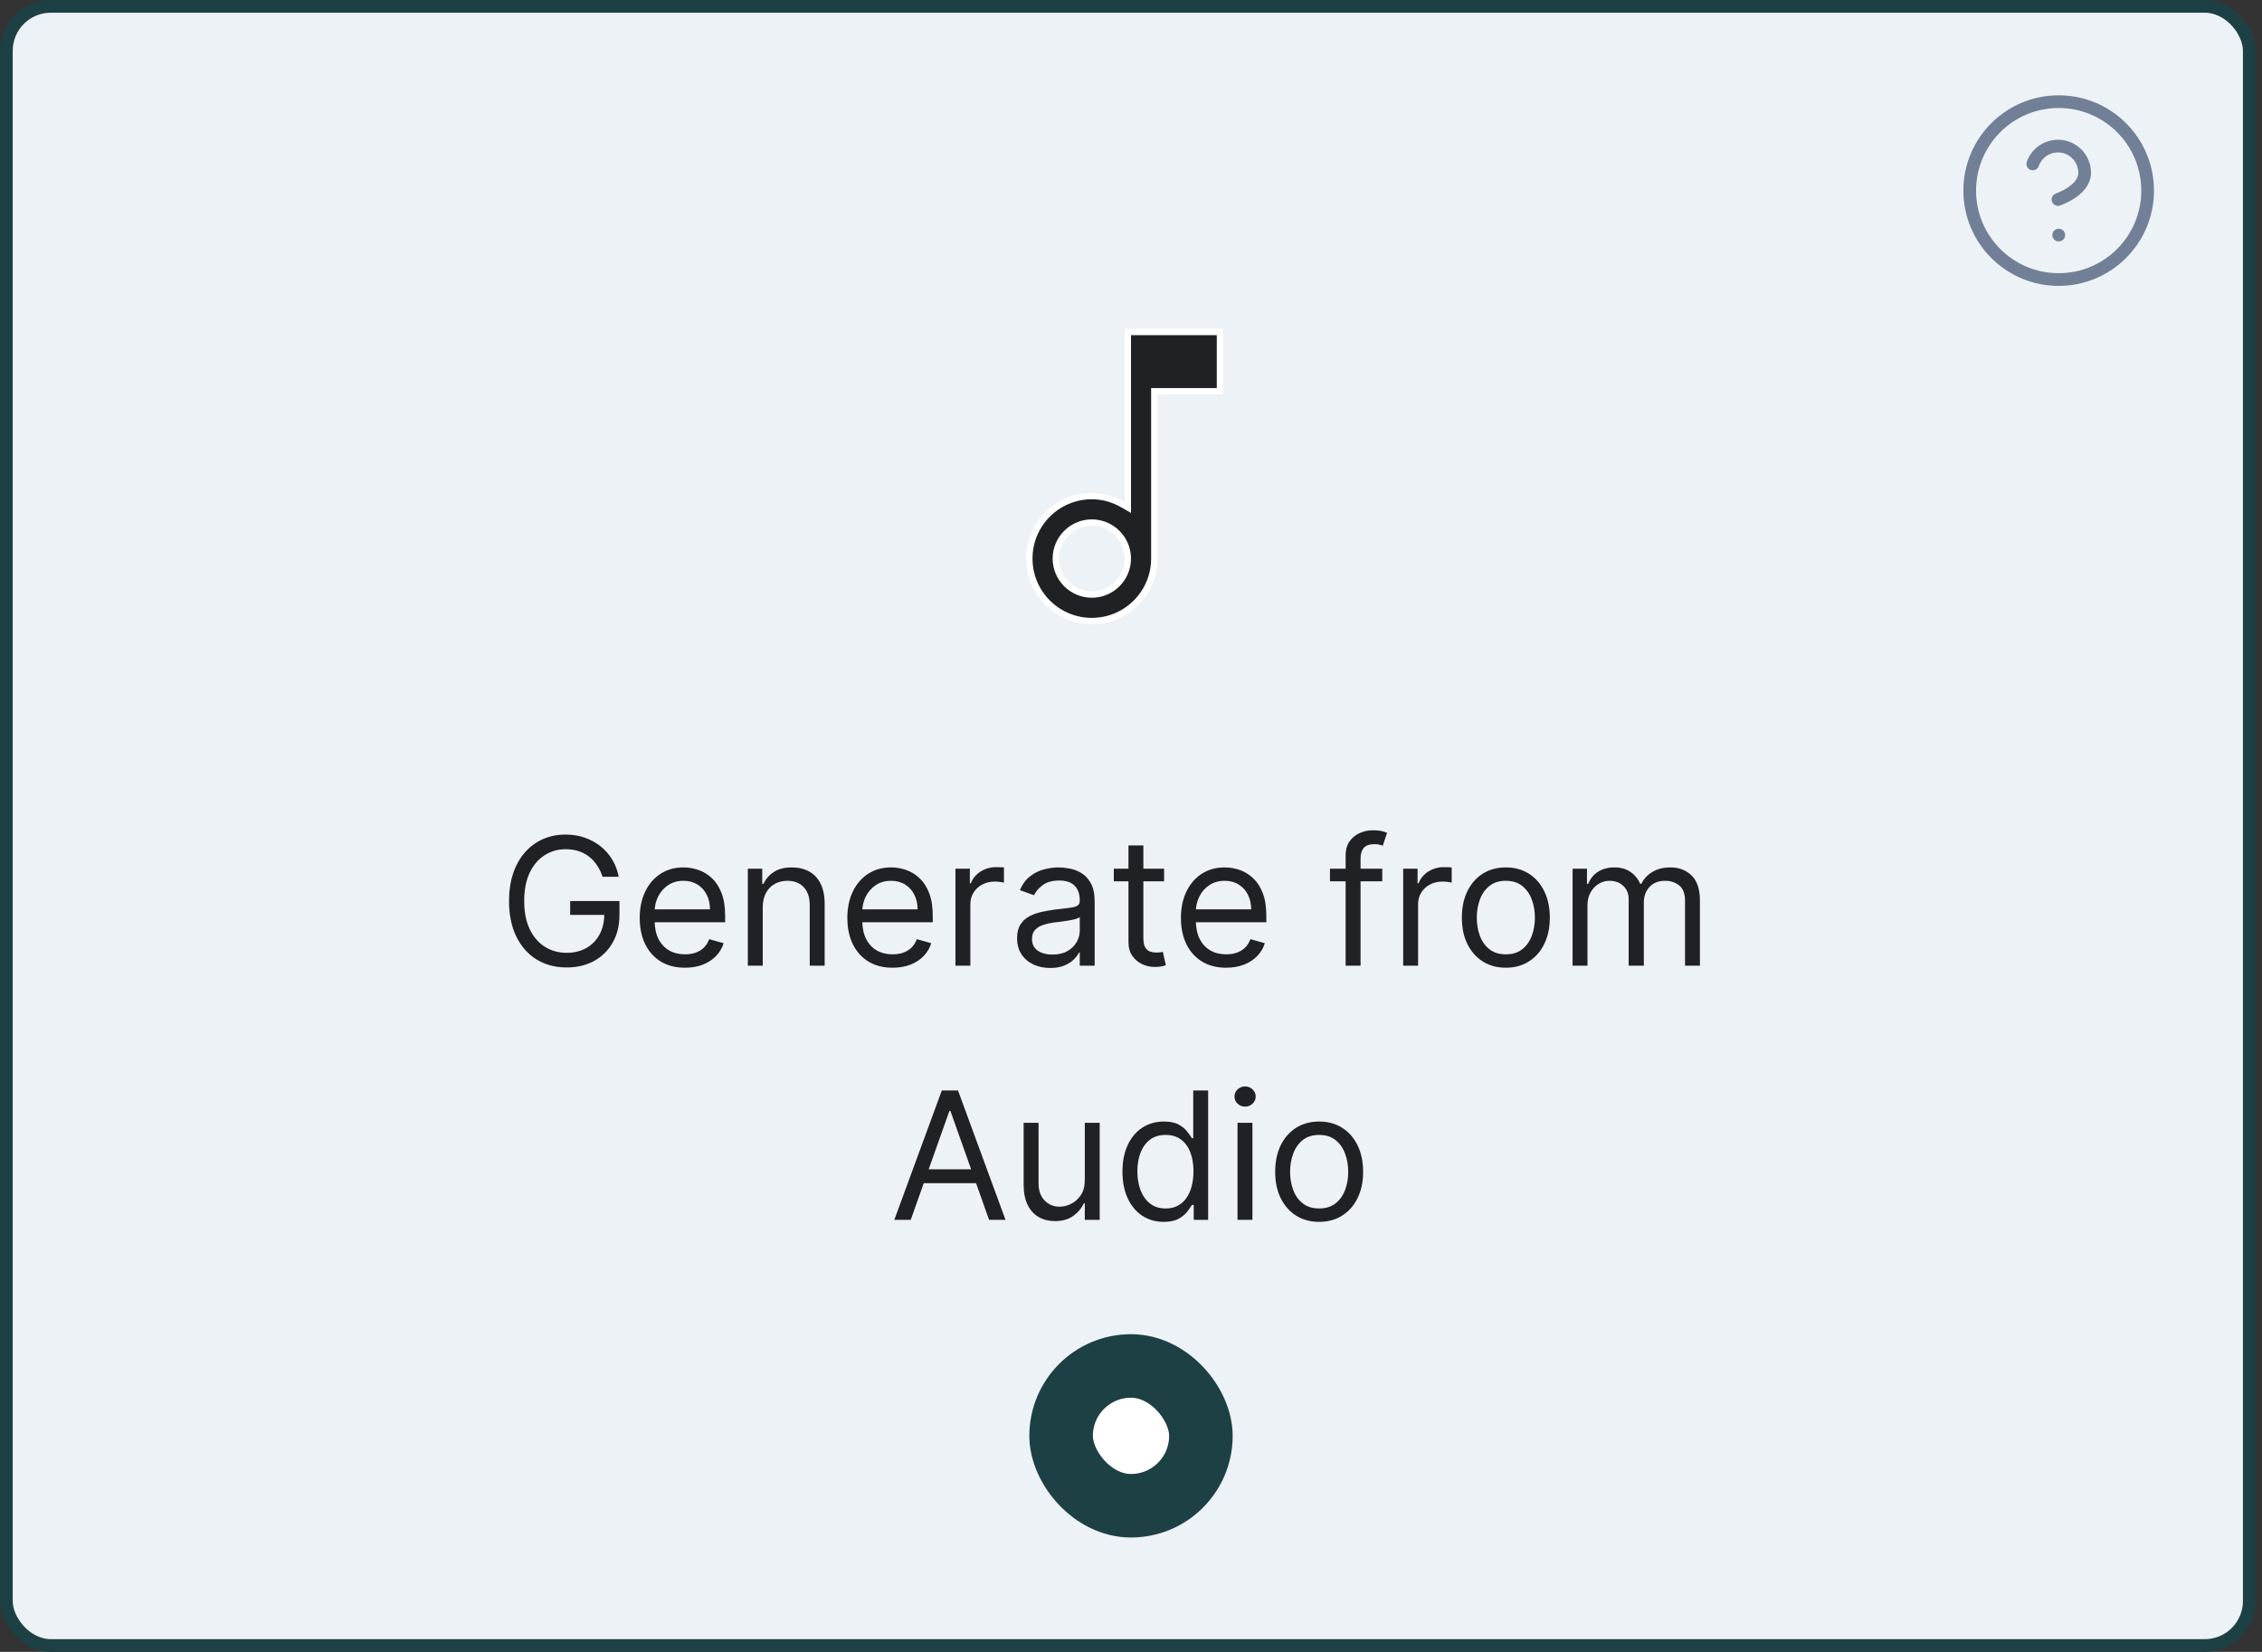
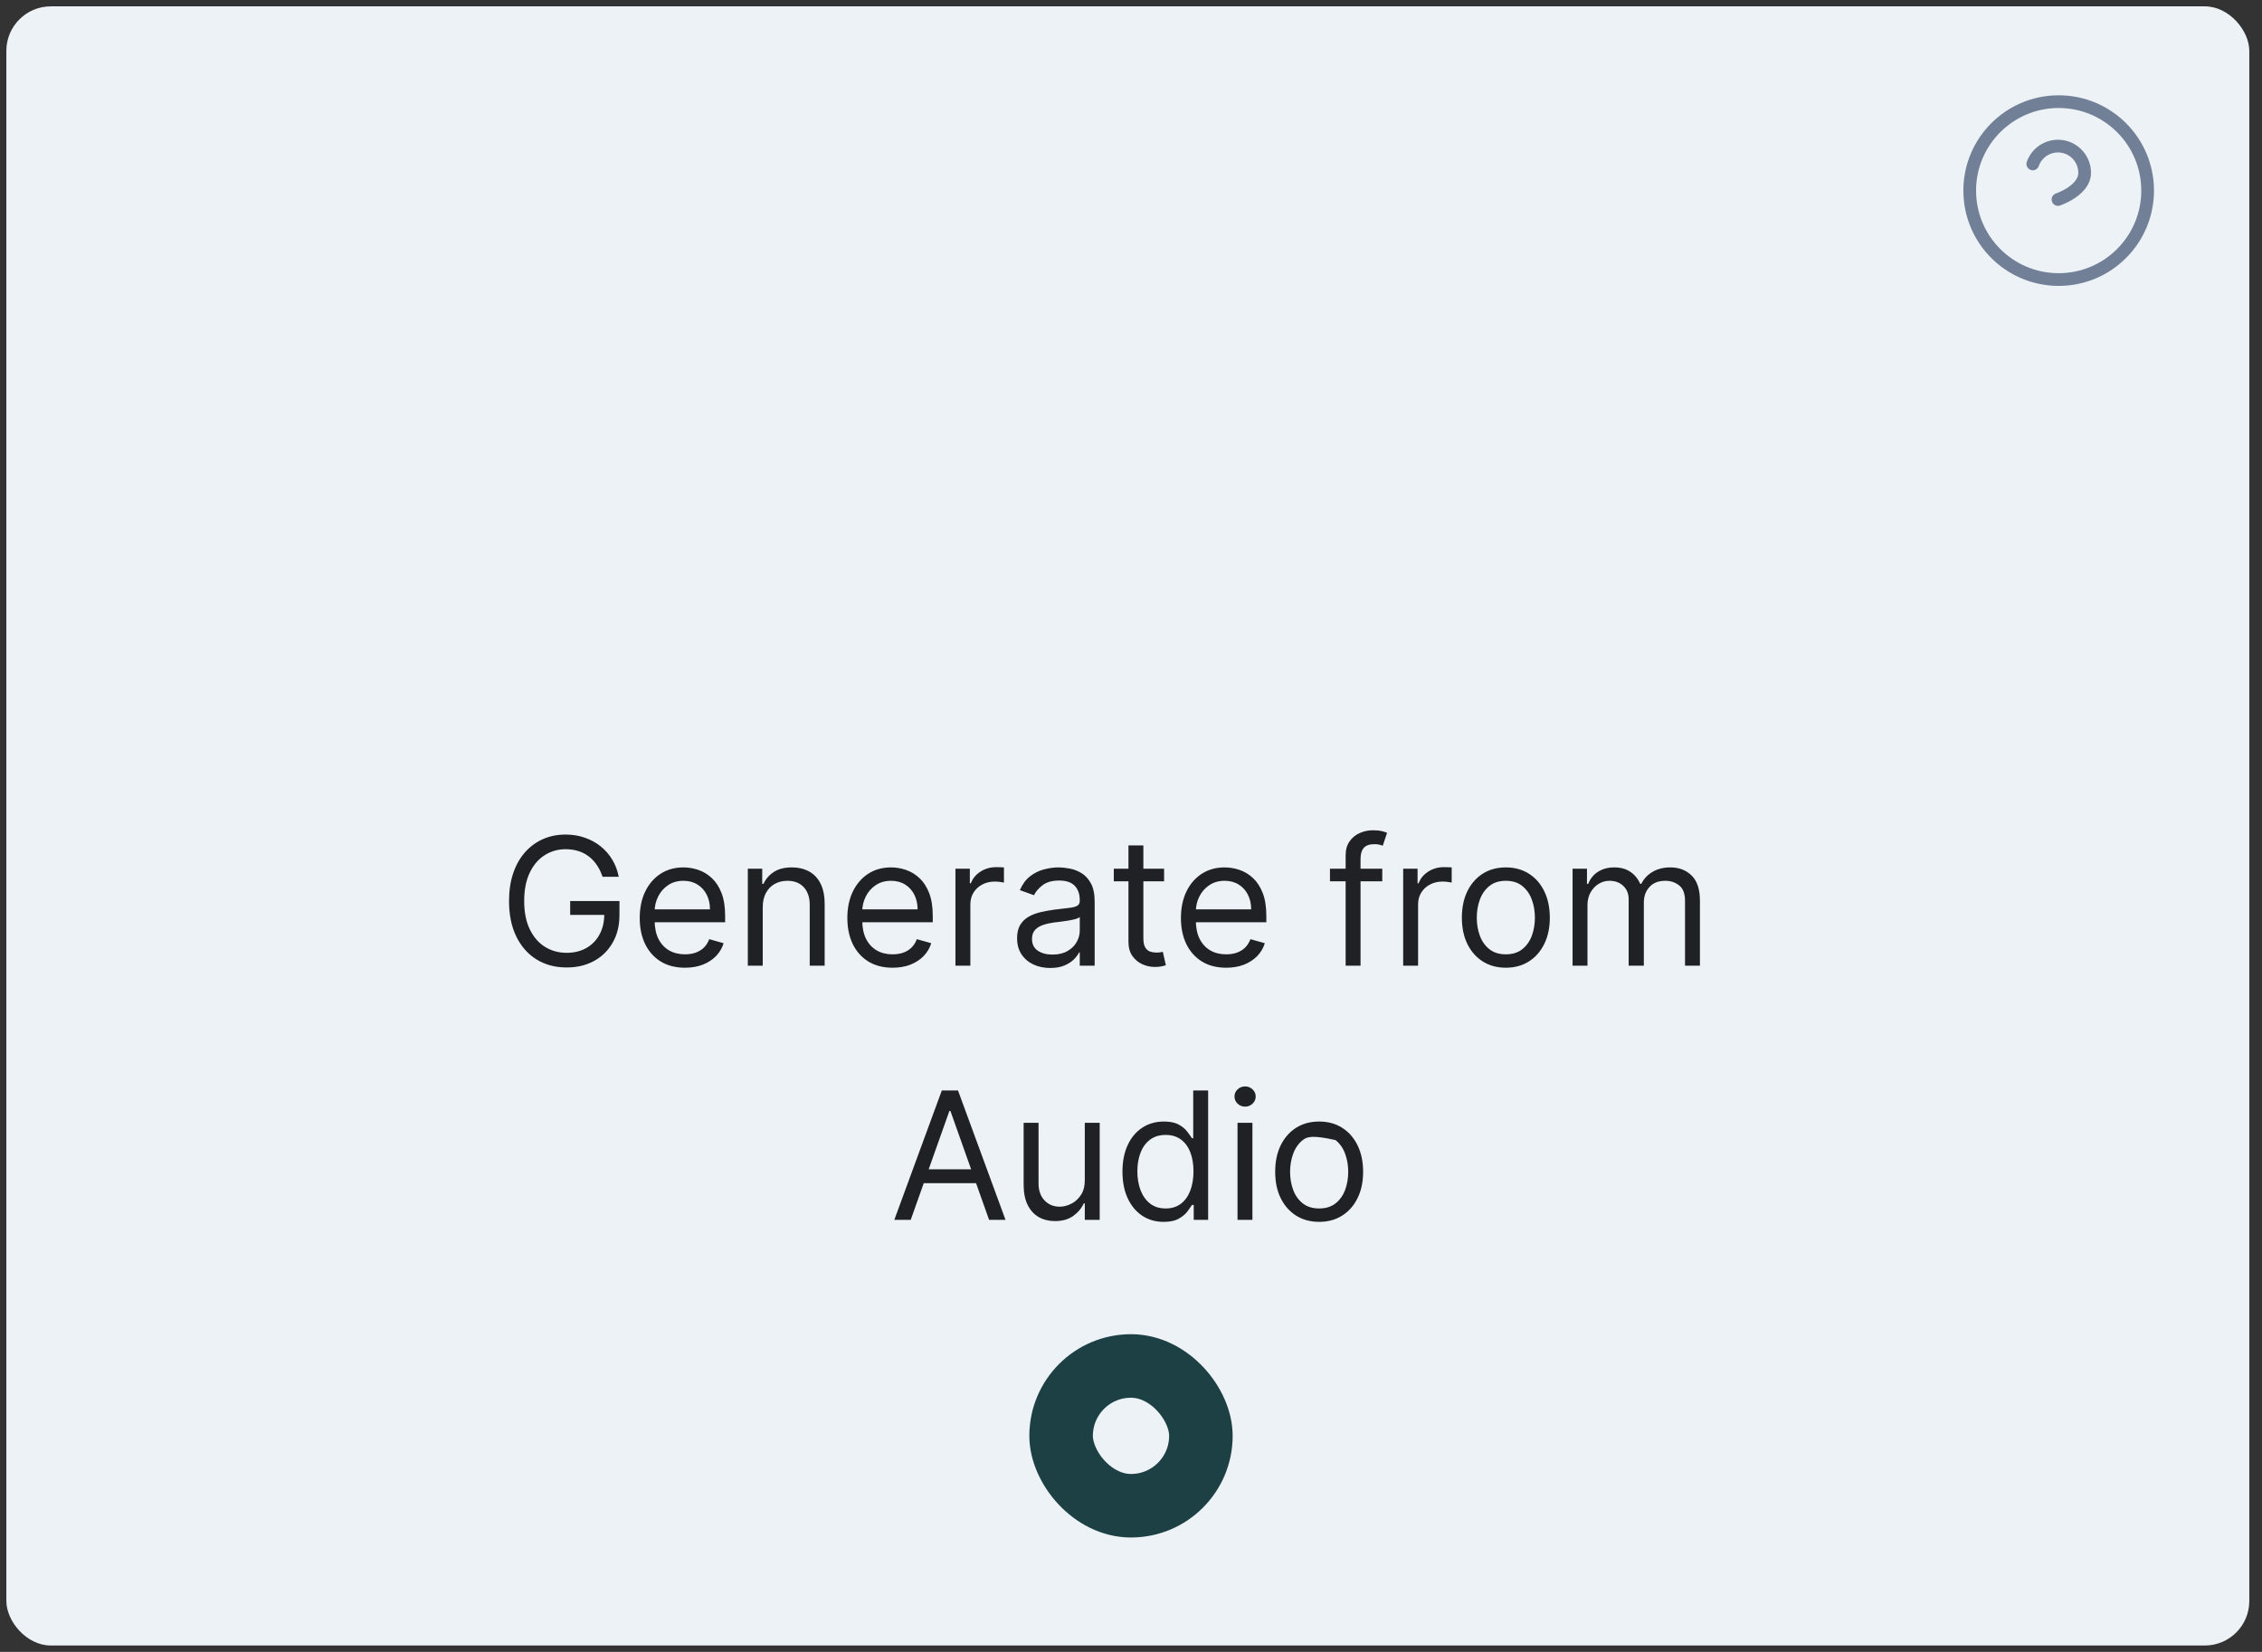
<svg xmlns="http://www.w3.org/2000/svg" width="178" height="130" viewBox="0 0 178 130" fill="none">
  <rect x="0" y="0" width="178" height="130" fill="#333333" stroke="none" />
  <rect x="0.5" y="0.5" width="176.5" height="129" rx="3.5" fill="#EDF2F7" />
-   <rect x="0.5" y="0.5" width="176.5" height="129" rx="3.5" stroke="#1D4044" />
-   <path d="M88.75 39.502V26.125H96V30.792H91.083H90.833V31.042V43.958C90.833 46.675 88.633 48.875 85.917 48.875C83.2 48.875 81 46.675 81 43.958C81 41.242 83.2 39.042 85.917 39.042C86.811 39.042 87.647 39.299 88.375 39.719L88.75 39.935V39.502ZM83.083 43.958C83.083 45.517 84.358 46.792 85.917 46.792C87.476 46.792 88.75 45.517 88.75 43.958C88.75 42.399 87.476 41.125 85.917 41.125C84.358 41.125 83.083 42.399 83.083 43.958Z" fill="#202124" stroke="white" stroke-width="0.5" />
-   <path d="M47.414 69C47.304 68.665 47.16 68.365 46.981 68.1C46.806 67.832 46.595 67.603 46.35 67.414C46.108 67.225 45.833 67.081 45.525 66.981C45.216 66.882 44.878 66.832 44.511 66.832C43.907 66.832 43.359 66.988 42.865 67.3C42.371 67.611 41.978 68.07 41.687 68.677C41.395 69.283 41.249 70.028 41.249 70.909C41.249 71.791 41.397 72.535 41.692 73.141C41.987 73.748 42.386 74.207 42.89 74.519C43.394 74.83 43.96 74.986 44.59 74.986C45.173 74.986 45.687 74.862 46.131 74.613C46.579 74.361 46.927 74.006 47.175 73.549C47.427 73.088 47.553 72.546 47.553 71.923L47.931 72.003H44.868V70.909H48.746V72.003C48.746 72.841 48.567 73.57 48.209 74.19C47.855 74.81 47.364 75.291 46.738 75.632C46.115 75.97 45.399 76.139 44.59 76.139C43.688 76.139 42.896 75.927 42.214 75.503C41.534 75.079 41.004 74.475 40.623 73.693C40.245 72.911 40.056 71.983 40.056 70.909C40.056 70.104 40.164 69.379 40.379 68.737C40.598 68.09 40.906 67.54 41.304 67.086C41.702 66.632 42.172 66.284 42.716 66.042C43.259 65.8 43.858 65.679 44.511 65.679C45.047 65.679 45.548 65.76 46.012 65.923C46.479 66.082 46.895 66.309 47.26 66.604C47.628 66.895 47.934 67.245 48.179 67.653C48.425 68.057 48.594 68.506 48.687 69H47.414ZM53.901 76.159C53.165 76.159 52.53 75.997 51.996 75.672C51.466 75.344 51.057 74.886 50.769 74.3C50.483 73.71 50.341 73.024 50.341 72.242C50.341 71.459 50.483 70.77 50.769 70.173C51.057 69.573 51.458 69.106 51.972 68.771C52.489 68.433 53.092 68.264 53.781 68.264C54.179 68.264 54.572 68.331 54.959 68.463C55.347 68.596 55.7 68.811 56.019 69.109C56.337 69.404 56.59 69.796 56.779 70.283C56.968 70.77 57.062 71.37 57.062 72.082V72.579H51.176V71.565H55.869C55.869 71.135 55.783 70.75 55.611 70.412C55.442 70.074 55.2 69.807 54.885 69.612C54.573 69.416 54.206 69.318 53.781 69.318C53.314 69.318 52.91 69.434 52.568 69.666C52.23 69.895 51.97 70.193 51.788 70.561C51.605 70.929 51.514 71.323 51.514 71.744V72.421C51.514 72.997 51.614 73.486 51.812 73.887C52.015 74.285 52.295 74.588 52.653 74.797C53.011 75.002 53.427 75.105 53.901 75.105C54.209 75.105 54.487 75.062 54.736 74.976C54.988 74.886 55.205 74.754 55.387 74.578C55.569 74.399 55.71 74.177 55.81 73.912L56.943 74.23C56.824 74.615 56.623 74.953 56.342 75.244C56.06 75.533 55.712 75.758 55.298 75.921C54.883 76.079 54.418 76.159 53.901 76.159ZM60.021 71.406V76H58.847V68.364H59.981V69.557H60.08C60.259 69.169 60.531 68.858 60.896 68.622C61.26 68.383 61.731 68.264 62.307 68.264C62.825 68.264 63.277 68.37 63.665 68.582C64.053 68.791 64.354 69.109 64.57 69.537C64.785 69.961 64.893 70.498 64.893 71.148V76H63.719V71.227C63.719 70.627 63.564 70.16 63.252 69.825C62.941 69.487 62.513 69.318 61.969 69.318C61.595 69.318 61.26 69.399 60.965 69.562C60.673 69.724 60.443 69.961 60.274 70.273C60.105 70.584 60.021 70.962 60.021 71.406ZM70.239 76.159C69.503 76.159 68.868 75.997 68.334 75.672C67.804 75.344 67.395 74.886 67.106 74.3C66.821 73.71 66.679 73.024 66.679 72.242C66.679 71.459 66.821 70.77 67.106 70.173C67.395 69.573 67.796 69.106 68.309 68.771C68.826 68.433 69.43 68.264 70.119 68.264C70.517 68.264 70.91 68.331 71.297 68.463C71.685 68.596 72.038 68.811 72.356 69.109C72.674 69.404 72.928 69.796 73.117 70.283C73.306 70.77 73.4 71.37 73.4 72.082V72.579H67.514V71.565H72.207C72.207 71.135 72.121 70.75 71.949 70.412C71.78 70.074 71.538 69.807 71.223 69.612C70.911 69.416 70.543 69.318 70.119 69.318C69.652 69.318 69.248 69.434 68.906 69.666C68.568 69.895 68.308 70.193 68.126 70.561C67.943 70.929 67.852 71.323 67.852 71.744V72.421C67.852 72.997 67.951 73.486 68.15 73.887C68.353 74.285 68.633 74.588 68.991 74.797C69.349 75.002 69.764 75.105 70.239 75.105C70.547 75.105 70.825 75.062 71.074 74.976C71.326 74.886 71.543 74.754 71.725 74.578C71.907 74.399 72.048 74.177 72.147 73.912L73.281 74.23C73.162 74.615 72.961 74.953 72.68 75.244C72.398 75.533 72.05 75.758 71.635 75.921C71.221 76.079 70.755 76.159 70.239 76.159ZM75.185 76V68.364H76.319V69.517H76.398C76.537 69.139 76.789 68.833 77.154 68.597C77.519 68.362 77.93 68.244 78.387 68.244C78.473 68.244 78.581 68.246 78.71 68.249C78.839 68.253 78.937 68.258 79.003 68.264V69.457C78.964 69.447 78.873 69.433 78.73 69.413C78.591 69.389 78.443 69.378 78.287 69.378C77.916 69.378 77.585 69.456 77.293 69.612C77.005 69.764 76.776 69.976 76.607 70.248C76.441 70.516 76.359 70.823 76.359 71.168V76H75.185ZM82.641 76.179C82.157 76.179 81.718 76.088 81.324 75.906C80.93 75.72 80.616 75.453 80.384 75.105C80.152 74.754 80.036 74.329 80.036 73.832C80.036 73.395 80.122 73.04 80.295 72.769C80.467 72.493 80.697 72.278 80.986 72.122C81.274 71.966 81.592 71.85 81.94 71.774C82.292 71.695 82.645 71.632 82.999 71.585C83.463 71.526 83.84 71.481 84.128 71.451C84.419 71.418 84.632 71.363 84.764 71.287C84.9 71.211 84.968 71.078 84.968 70.889V70.849C84.968 70.359 84.834 69.978 84.565 69.706C84.3 69.434 83.897 69.298 83.357 69.298C82.797 69.298 82.358 69.421 82.04 69.666C81.722 69.912 81.498 70.173 81.369 70.452L80.255 70.054C80.454 69.59 80.719 69.229 81.05 68.97C81.385 68.708 81.75 68.526 82.144 68.423C82.542 68.317 82.933 68.264 83.317 68.264C83.563 68.264 83.844 68.294 84.163 68.354C84.484 68.41 84.794 68.528 85.092 68.707C85.394 68.886 85.644 69.156 85.843 69.517C86.042 69.878 86.141 70.362 86.141 70.969V76H84.968V74.966H84.908C84.829 75.132 84.696 75.309 84.511 75.498C84.325 75.687 84.078 75.847 83.77 75.98C83.462 76.113 83.085 76.179 82.641 76.179ZM82.82 75.125C83.284 75.125 83.675 75.034 83.994 74.852C84.315 74.669 84.557 74.434 84.719 74.146C84.885 73.857 84.968 73.554 84.968 73.236V72.162C84.918 72.222 84.809 72.276 84.64 72.326C84.474 72.372 84.282 72.414 84.063 72.45C83.848 72.483 83.637 72.513 83.432 72.54C83.23 72.563 83.066 72.583 82.94 72.599C82.635 72.639 82.35 72.704 82.085 72.793C81.823 72.879 81.611 73.01 81.448 73.186C81.289 73.358 81.21 73.594 81.21 73.892C81.21 74.3 81.36 74.608 81.662 74.817C81.967 75.022 82.353 75.125 82.82 75.125ZM91.604 68.364V69.358H87.647V68.364H91.604ZM88.8 66.534H89.973V73.812C89.973 74.144 90.021 74.392 90.117 74.558C90.217 74.721 90.343 74.83 90.495 74.886C90.651 74.939 90.815 74.966 90.987 74.966C91.117 74.966 91.223 74.959 91.306 74.946C91.388 74.93 91.455 74.916 91.504 74.906L91.743 75.96C91.663 75.99 91.552 76.02 91.41 76.05C91.267 76.083 91.087 76.099 90.868 76.099C90.537 76.099 90.212 76.028 89.894 75.886C89.579 75.743 89.317 75.526 89.108 75.234C88.903 74.943 88.8 74.575 88.8 74.131V66.534ZM96.489 76.159C95.753 76.159 95.118 75.997 94.584 75.672C94.054 75.344 93.645 74.886 93.356 74.3C93.071 73.71 92.929 73.024 92.929 72.242C92.929 71.459 93.071 70.77 93.356 70.173C93.645 69.573 94.046 69.106 94.559 68.771C95.076 68.433 95.68 68.264 96.369 68.264C96.767 68.264 97.16 68.331 97.547 68.463C97.935 68.596 98.288 68.811 98.606 69.109C98.924 69.404 99.178 69.796 99.367 70.283C99.556 70.77 99.65 71.37 99.65 72.082V72.579H93.764V71.565H98.457C98.457 71.135 98.371 70.75 98.199 70.412C98.03 70.074 97.788 69.807 97.473 69.612C97.161 69.416 96.793 69.318 96.369 69.318C95.902 69.318 95.498 69.434 95.156 69.666C94.818 69.895 94.558 70.193 94.376 70.561C94.193 70.929 94.102 71.323 94.102 71.744V72.421C94.102 72.997 94.201 73.486 94.4 73.887C94.603 74.285 94.883 74.588 95.241 74.797C95.599 75.002 96.014 75.105 96.489 75.105C96.797 75.105 97.075 75.062 97.324 74.976C97.576 74.886 97.793 74.754 97.975 74.578C98.157 74.399 98.298 74.177 98.397 73.912L99.531 74.23C99.412 74.615 99.211 74.953 98.93 75.244C98.648 75.533 98.3 75.758 97.885 75.921C97.471 76.079 97.005 76.159 96.489 76.159ZM108.773 68.364V69.358H104.657V68.364H108.773ZM105.89 76V67.31C105.89 66.872 105.992 66.508 106.198 66.216C106.403 65.924 106.67 65.706 106.998 65.56C107.327 65.414 107.673 65.341 108.037 65.341C108.326 65.341 108.561 65.364 108.743 65.41C108.926 65.457 109.062 65.5 109.151 65.54L108.813 66.554C108.753 66.534 108.671 66.509 108.564 66.479C108.462 66.45 108.326 66.435 108.157 66.435C107.769 66.435 107.489 66.532 107.317 66.728C107.148 66.924 107.063 67.21 107.063 67.588V76H105.89ZM110.418 76V68.364H111.551V69.517H111.631C111.77 69.139 112.022 68.833 112.386 68.597C112.751 68.362 113.162 68.244 113.619 68.244C113.705 68.244 113.813 68.246 113.942 68.249C114.072 68.253 114.17 68.258 114.236 68.264V69.457C114.196 69.447 114.105 69.433 113.962 69.413C113.823 69.389 113.676 69.378 113.52 69.378C113.149 69.378 112.817 69.456 112.526 69.612C112.237 69.764 112.009 69.976 111.839 70.248C111.674 70.516 111.591 70.823 111.591 71.168V76H110.418ZM118.496 76.159C117.807 76.159 117.202 75.995 116.682 75.667C116.165 75.339 115.76 74.88 115.469 74.29C115.18 73.7 115.036 73.01 115.036 72.222C115.036 71.426 115.18 70.732 115.469 70.138C115.76 69.545 116.165 69.085 116.682 68.756C117.202 68.428 117.807 68.264 118.496 68.264C119.186 68.264 119.789 68.428 120.306 68.756C120.826 69.085 121.231 69.545 121.519 70.138C121.811 70.732 121.957 71.426 121.957 72.222C121.957 73.01 121.811 73.7 121.519 74.29C121.231 74.88 120.826 75.339 120.306 75.667C119.789 75.995 119.186 76.159 118.496 76.159ZM118.496 75.105C119.02 75.105 119.451 74.971 119.789 74.702C120.127 74.434 120.377 74.081 120.54 73.644C120.702 73.206 120.783 72.732 120.783 72.222C120.783 71.711 120.702 71.236 120.54 70.795C120.377 70.354 120.127 69.998 119.789 69.726C119.451 69.454 119.02 69.318 118.496 69.318C117.973 69.318 117.542 69.454 117.204 69.726C116.866 69.998 116.616 70.354 116.453 70.795C116.291 71.236 116.21 71.711 116.21 72.222C116.21 72.732 116.291 73.206 116.453 73.644C116.616 74.081 116.866 74.434 117.204 74.702C117.542 74.971 117.973 75.105 118.496 75.105ZM123.748 76V68.364H124.881V69.557H124.981C125.14 69.149 125.397 68.833 125.751 68.607C126.106 68.379 126.532 68.264 127.029 68.264C127.533 68.264 127.952 68.379 128.287 68.607C128.625 68.833 128.888 69.149 129.077 69.557H129.157C129.352 69.162 129.646 68.849 130.037 68.617C130.428 68.382 130.897 68.264 131.444 68.264C132.126 68.264 132.685 68.478 133.119 68.906C133.553 69.33 133.77 69.991 133.77 70.889V76H132.597V70.889C132.597 70.326 132.443 69.923 132.135 69.681C131.827 69.439 131.464 69.318 131.046 69.318C130.509 69.318 130.093 69.481 129.798 69.805C129.503 70.127 129.356 70.535 129.356 71.028V76H128.162V70.77C128.162 70.336 128.022 69.986 127.74 69.721C127.458 69.452 127.095 69.318 126.651 69.318C126.346 69.318 126.061 69.399 125.796 69.562C125.534 69.724 125.322 69.95 125.16 70.238C125.001 70.523 124.921 70.853 124.921 71.227V76H123.748ZM71.667 96H70.375L74.113 85.818H75.386L79.125 96H77.832L74.789 87.429H74.71L71.667 96ZM72.144 92.023H77.355V93.117H72.144V92.023ZM85.364 92.878V88.364H86.537V96H85.364V94.707H85.284C85.105 95.095 84.827 95.425 84.449 95.697C84.071 95.965 83.594 96.099 83.017 96.099C82.54 96.099 82.116 95.995 81.745 95.786C81.373 95.574 81.082 95.256 80.87 94.832C80.657 94.404 80.551 93.865 80.551 93.216V88.364H81.725V93.136C81.725 93.693 81.88 94.137 82.192 94.469C82.507 94.8 82.908 94.966 83.395 94.966C83.687 94.966 83.984 94.891 84.285 94.742C84.59 94.593 84.845 94.364 85.051 94.056C85.26 93.748 85.364 93.355 85.364 92.878ZM91.57 96.159C90.933 96.159 90.371 95.998 89.884 95.677C89.397 95.352 89.016 94.895 88.741 94.305C88.466 93.711 88.328 93.01 88.328 92.202C88.328 91.4 88.466 90.704 88.741 90.114C89.016 89.524 89.399 89.068 89.889 88.746C90.38 88.425 90.947 88.264 91.59 88.264C92.087 88.264 92.48 88.347 92.768 88.513C93.059 88.675 93.282 88.861 93.434 89.07C93.59 89.275 93.711 89.444 93.797 89.577H93.896V85.818H95.07V96H93.936V94.827H93.797C93.711 94.966 93.588 95.142 93.429 95.354C93.27 95.562 93.043 95.75 92.748 95.915C92.453 96.078 92.06 96.159 91.57 96.159ZM91.729 95.105C92.199 95.105 92.597 94.983 92.922 94.737C93.247 94.489 93.494 94.146 93.663 93.708C93.832 93.267 93.916 92.758 93.916 92.182C93.916 91.612 93.833 91.113 93.668 90.685C93.502 90.254 93.257 89.92 92.932 89.681C92.607 89.439 92.206 89.318 91.729 89.318C91.232 89.318 90.817 89.446 90.486 89.701C90.158 89.953 89.911 90.296 89.745 90.73C89.583 91.161 89.501 91.645 89.501 92.182C89.501 92.725 89.584 93.219 89.75 93.663C89.919 94.104 90.168 94.456 90.496 94.717C90.827 94.976 91.238 95.105 91.729 95.105ZM97.382 96V88.364H98.555V96H97.382ZM97.978 87.091C97.749 87.091 97.552 87.013 97.386 86.857C97.224 86.701 97.143 86.514 97.143 86.296C97.143 86.077 97.224 85.889 97.386 85.734C97.552 85.578 97.749 85.5 97.978 85.5C98.207 85.5 98.402 85.578 98.565 85.734C98.73 85.889 98.813 86.077 98.813 86.296C98.813 86.514 98.73 86.701 98.565 86.857C98.402 87.013 98.207 87.091 97.978 87.091ZM103.806 96.159C103.117 96.159 102.512 95.995 101.991 95.667C101.474 95.339 101.07 94.88 100.778 94.29C100.49 93.7 100.346 93.01 100.346 92.222C100.346 91.426 100.49 90.732 100.778 90.138C101.07 89.545 101.474 89.085 101.991 88.756C102.512 88.428 103.117 88.264 103.806 88.264C104.495 88.264 105.099 88.428 105.616 88.756C106.136 89.085 106.54 89.545 106.829 90.138C107.12 90.732 107.266 91.426 107.266 92.222C107.266 93.01 107.12 93.7 106.829 94.29C106.54 94.88 106.136 95.339 105.616 95.667C105.099 95.995 104.495 96.159 103.806 96.159ZM103.806 95.105C104.33 95.105 104.761 94.971 105.099 94.702C105.437 94.434 105.687 94.081 105.849 93.644C106.012 93.206 106.093 92.732 106.093 92.222C106.093 91.711 106.012 91.236 105.849 90.795C105.687 90.354 105.437 89.998 105.099 89.726C104.761 89.454 104.33 89.318 103.806 89.318C103.282 89.318 102.851 89.454 102.513 89.726C102.175 89.998 101.925 90.354 101.763 90.795C101.6 91.236 101.519 91.711 101.519 92.222C101.519 92.732 101.6 93.206 101.763 93.644C101.925 94.081 102.175 94.434 102.513 94.702C102.851 94.971 103.282 95.105 103.806 95.105Z" fill="#202124" />
-   <rect x="83.5" y="107.5" width="11" height="11" rx="5.5" fill="white" />
+   <path d="M47.414 69C47.304 68.665 47.16 68.365 46.981 68.1C46.806 67.832 46.595 67.603 46.35 67.414C46.108 67.225 45.833 67.081 45.525 66.981C45.216 66.882 44.878 66.832 44.511 66.832C43.907 66.832 43.359 66.988 42.865 67.3C42.371 67.611 41.978 68.07 41.687 68.677C41.395 69.283 41.249 70.028 41.249 70.909C41.249 71.791 41.397 72.535 41.692 73.141C41.987 73.748 42.386 74.207 42.89 74.519C43.394 74.83 43.96 74.986 44.59 74.986C45.173 74.986 45.687 74.862 46.131 74.613C46.579 74.361 46.927 74.006 47.175 73.549C47.427 73.088 47.553 72.546 47.553 71.923L47.931 72.003H44.868V70.909H48.746V72.003C48.746 72.841 48.567 73.57 48.209 74.19C47.855 74.81 47.364 75.291 46.738 75.632C46.115 75.97 45.399 76.139 44.59 76.139C43.688 76.139 42.896 75.927 42.214 75.503C41.534 75.079 41.004 74.475 40.623 73.693C40.245 72.911 40.056 71.983 40.056 70.909C40.056 70.104 40.164 69.379 40.379 68.737C40.598 68.09 40.906 67.54 41.304 67.086C41.702 66.632 42.172 66.284 42.716 66.042C43.259 65.8 43.858 65.679 44.511 65.679C45.047 65.679 45.548 65.76 46.012 65.923C46.479 66.082 46.895 66.309 47.26 66.604C47.628 66.895 47.934 67.245 48.179 67.653C48.425 68.057 48.594 68.506 48.687 69H47.414ZM53.901 76.159C53.165 76.159 52.53 75.997 51.996 75.672C51.466 75.344 51.057 74.886 50.769 74.3C50.483 73.71 50.341 73.024 50.341 72.242C50.341 71.459 50.483 70.77 50.769 70.173C51.057 69.573 51.458 69.106 51.972 68.771C52.489 68.433 53.092 68.264 53.781 68.264C54.179 68.264 54.572 68.331 54.959 68.463C55.347 68.596 55.7 68.811 56.019 69.109C56.337 69.404 56.59 69.796 56.779 70.283C56.968 70.77 57.062 71.37 57.062 72.082V72.579H51.176V71.565H55.869C55.869 71.135 55.783 70.75 55.611 70.412C55.442 70.074 55.2 69.807 54.885 69.612C54.573 69.416 54.206 69.318 53.781 69.318C53.314 69.318 52.91 69.434 52.568 69.666C52.23 69.895 51.97 70.193 51.788 70.561C51.605 70.929 51.514 71.323 51.514 71.744V72.421C51.514 72.997 51.614 73.486 51.812 73.887C52.015 74.285 52.295 74.588 52.653 74.797C53.011 75.002 53.427 75.105 53.901 75.105C54.209 75.105 54.487 75.062 54.736 74.976C54.988 74.886 55.205 74.754 55.387 74.578C55.569 74.399 55.71 74.177 55.81 73.912L56.943 74.23C56.824 74.615 56.623 74.953 56.342 75.244C56.06 75.533 55.712 75.758 55.298 75.921C54.883 76.079 54.418 76.159 53.901 76.159ZM60.021 71.406V76H58.847V68.364H59.981V69.557H60.08C60.259 69.169 60.531 68.858 60.896 68.622C61.26 68.383 61.731 68.264 62.307 68.264C62.825 68.264 63.277 68.37 63.665 68.582C64.053 68.791 64.354 69.109 64.57 69.537C64.785 69.961 64.893 70.498 64.893 71.148V76H63.719V71.227C63.719 70.627 63.564 70.16 63.252 69.825C62.941 69.487 62.513 69.318 61.969 69.318C61.595 69.318 61.26 69.399 60.965 69.562C60.673 69.724 60.443 69.961 60.274 70.273C60.105 70.584 60.021 70.962 60.021 71.406ZM70.239 76.159C69.503 76.159 68.868 75.997 68.334 75.672C67.804 75.344 67.395 74.886 67.106 74.3C66.821 73.71 66.679 73.024 66.679 72.242C66.679 71.459 66.821 70.77 67.106 70.173C67.395 69.573 67.796 69.106 68.309 68.771C68.826 68.433 69.43 68.264 70.119 68.264C70.517 68.264 70.91 68.331 71.297 68.463C71.685 68.596 72.038 68.811 72.356 69.109C72.674 69.404 72.928 69.796 73.117 70.283C73.306 70.77 73.4 71.37 73.4 72.082V72.579H67.514V71.565H72.207C72.207 71.135 72.121 70.75 71.949 70.412C71.78 70.074 71.538 69.807 71.223 69.612C70.911 69.416 70.543 69.318 70.119 69.318C69.652 69.318 69.248 69.434 68.906 69.666C68.568 69.895 68.308 70.193 68.126 70.561C67.943 70.929 67.852 71.323 67.852 71.744V72.421C67.852 72.997 67.951 73.486 68.15 73.887C68.353 74.285 68.633 74.588 68.991 74.797C69.349 75.002 69.764 75.105 70.239 75.105C70.547 75.105 70.825 75.062 71.074 74.976C71.326 74.886 71.543 74.754 71.725 74.578C71.907 74.399 72.048 74.177 72.147 73.912L73.281 74.23C73.162 74.615 72.961 74.953 72.68 75.244C72.398 75.533 72.05 75.758 71.635 75.921C71.221 76.079 70.755 76.159 70.239 76.159ZM75.185 76V68.364H76.319V69.517H76.398C76.537 69.139 76.789 68.833 77.154 68.597C77.519 68.362 77.93 68.244 78.387 68.244C78.473 68.244 78.581 68.246 78.71 68.249C78.839 68.253 78.937 68.258 79.003 68.264V69.457C78.964 69.447 78.873 69.433 78.73 69.413C78.591 69.389 78.443 69.378 78.287 69.378C77.916 69.378 77.585 69.456 77.293 69.612C77.005 69.764 76.776 69.976 76.607 70.248C76.441 70.516 76.359 70.823 76.359 71.168V76H75.185ZM82.641 76.179C82.157 76.179 81.718 76.088 81.324 75.906C80.93 75.72 80.616 75.453 80.384 75.105C80.152 74.754 80.036 74.329 80.036 73.832C80.036 73.395 80.122 73.04 80.295 72.769C80.467 72.493 80.697 72.278 80.986 72.122C81.274 71.966 81.592 71.85 81.94 71.774C82.292 71.695 82.645 71.632 82.999 71.585C83.463 71.526 83.84 71.481 84.128 71.451C84.419 71.418 84.632 71.363 84.764 71.287C84.9 71.211 84.968 71.078 84.968 70.889V70.849C84.968 70.359 84.834 69.978 84.565 69.706C84.3 69.434 83.897 69.298 83.357 69.298C82.797 69.298 82.358 69.421 82.04 69.666C81.722 69.912 81.498 70.173 81.369 70.452L80.255 70.054C80.454 69.59 80.719 69.229 81.05 68.97C81.385 68.708 81.75 68.526 82.144 68.423C82.542 68.317 82.933 68.264 83.317 68.264C83.563 68.264 83.844 68.294 84.163 68.354C84.484 68.41 84.794 68.528 85.092 68.707C85.394 68.886 85.644 69.156 85.843 69.517C86.042 69.878 86.141 70.362 86.141 70.969V76H84.968V74.966H84.908C84.829 75.132 84.696 75.309 84.511 75.498C84.325 75.687 84.078 75.847 83.77 75.98C83.462 76.113 83.085 76.179 82.641 76.179ZM82.82 75.125C83.284 75.125 83.675 75.034 83.994 74.852C84.315 74.669 84.557 74.434 84.719 74.146C84.885 73.857 84.968 73.554 84.968 73.236V72.162C84.918 72.222 84.809 72.276 84.64 72.326C84.474 72.372 84.282 72.414 84.063 72.45C83.848 72.483 83.637 72.513 83.432 72.54C83.23 72.563 83.066 72.583 82.94 72.599C82.635 72.639 82.35 72.704 82.085 72.793C81.823 72.879 81.611 73.01 81.448 73.186C81.289 73.358 81.21 73.594 81.21 73.892C81.21 74.3 81.36 74.608 81.662 74.817C81.967 75.022 82.353 75.125 82.82 75.125ZM91.604 68.364V69.358H87.647V68.364H91.604ZM88.8 66.534H89.973V73.812C89.973 74.144 90.021 74.392 90.117 74.558C90.217 74.721 90.343 74.83 90.495 74.886C90.651 74.939 90.815 74.966 90.987 74.966C91.117 74.966 91.223 74.959 91.306 74.946C91.388 74.93 91.455 74.916 91.504 74.906L91.743 75.96C91.663 75.99 91.552 76.02 91.41 76.05C91.267 76.083 91.087 76.099 90.868 76.099C90.537 76.099 90.212 76.028 89.894 75.886C89.579 75.743 89.317 75.526 89.108 75.234C88.903 74.943 88.8 74.575 88.8 74.131V66.534ZM96.489 76.159C95.753 76.159 95.118 75.997 94.584 75.672C94.054 75.344 93.645 74.886 93.356 74.3C93.071 73.71 92.929 73.024 92.929 72.242C92.929 71.459 93.071 70.77 93.356 70.173C93.645 69.573 94.046 69.106 94.559 68.771C95.076 68.433 95.68 68.264 96.369 68.264C96.767 68.264 97.16 68.331 97.547 68.463C97.935 68.596 98.288 68.811 98.606 69.109C98.924 69.404 99.178 69.796 99.367 70.283C99.556 70.77 99.65 71.37 99.65 72.082V72.579H93.764V71.565H98.457C98.457 71.135 98.371 70.75 98.199 70.412C98.03 70.074 97.788 69.807 97.473 69.612C97.161 69.416 96.793 69.318 96.369 69.318C95.902 69.318 95.498 69.434 95.156 69.666C94.818 69.895 94.558 70.193 94.376 70.561C94.193 70.929 94.102 71.323 94.102 71.744V72.421C94.102 72.997 94.201 73.486 94.4 73.887C94.603 74.285 94.883 74.588 95.241 74.797C95.599 75.002 96.014 75.105 96.489 75.105C96.797 75.105 97.075 75.062 97.324 74.976C97.576 74.886 97.793 74.754 97.975 74.578C98.157 74.399 98.298 74.177 98.397 73.912L99.531 74.23C99.412 74.615 99.211 74.953 98.93 75.244C98.648 75.533 98.3 75.758 97.885 75.921C97.471 76.079 97.005 76.159 96.489 76.159ZM108.773 68.364V69.358H104.657V68.364H108.773ZM105.89 76V67.31C105.89 66.872 105.992 66.508 106.198 66.216C106.403 65.924 106.67 65.706 106.998 65.56C107.327 65.414 107.673 65.341 108.037 65.341C108.326 65.341 108.561 65.364 108.743 65.41C108.926 65.457 109.062 65.5 109.151 65.54L108.813 66.554C108.753 66.534 108.671 66.509 108.564 66.479C108.462 66.45 108.326 66.435 108.157 66.435C107.769 66.435 107.489 66.532 107.317 66.728C107.148 66.924 107.063 67.21 107.063 67.588V76H105.89ZM110.418 76V68.364H111.551V69.517H111.631C111.77 69.139 112.022 68.833 112.386 68.597C112.751 68.362 113.162 68.244 113.619 68.244C113.705 68.244 113.813 68.246 113.942 68.249C114.072 68.253 114.17 68.258 114.236 68.264V69.457C114.196 69.447 114.105 69.433 113.962 69.413C113.823 69.389 113.676 69.378 113.52 69.378C113.149 69.378 112.817 69.456 112.526 69.612C112.237 69.764 112.009 69.976 111.839 70.248C111.674 70.516 111.591 70.823 111.591 71.168V76H110.418ZM118.496 76.159C117.807 76.159 117.202 75.995 116.682 75.667C116.165 75.339 115.76 74.88 115.469 74.29C115.18 73.7 115.036 73.01 115.036 72.222C115.036 71.426 115.18 70.732 115.469 70.138C115.76 69.545 116.165 69.085 116.682 68.756C117.202 68.428 117.807 68.264 118.496 68.264C119.186 68.264 119.789 68.428 120.306 68.756C120.826 69.085 121.231 69.545 121.519 70.138C121.811 70.732 121.957 71.426 121.957 72.222C121.957 73.01 121.811 73.7 121.519 74.29C121.231 74.88 120.826 75.339 120.306 75.667C119.789 75.995 119.186 76.159 118.496 76.159ZM118.496 75.105C119.02 75.105 119.451 74.971 119.789 74.702C120.127 74.434 120.377 74.081 120.54 73.644C120.702 73.206 120.783 72.732 120.783 72.222C120.783 71.711 120.702 71.236 120.54 70.795C120.377 70.354 120.127 69.998 119.789 69.726C119.451 69.454 119.02 69.318 118.496 69.318C117.973 69.318 117.542 69.454 117.204 69.726C116.866 69.998 116.616 70.354 116.453 70.795C116.291 71.236 116.21 71.711 116.21 72.222C116.21 72.732 116.291 73.206 116.453 73.644C116.616 74.081 116.866 74.434 117.204 74.702C117.542 74.971 117.973 75.105 118.496 75.105ZM123.748 76V68.364H124.881V69.557H124.981C125.14 69.149 125.397 68.833 125.751 68.607C126.106 68.379 126.532 68.264 127.029 68.264C127.533 68.264 127.952 68.379 128.287 68.607C128.625 68.833 128.888 69.149 129.077 69.557H129.157C129.352 69.162 129.646 68.849 130.037 68.617C130.428 68.382 130.897 68.264 131.444 68.264C132.126 68.264 132.685 68.478 133.119 68.906C133.553 69.33 133.77 69.991 133.77 70.889V76H132.597V70.889C132.597 70.326 132.443 69.923 132.135 69.681C131.827 69.439 131.464 69.318 131.046 69.318C130.509 69.318 130.093 69.481 129.798 69.805C129.503 70.127 129.356 70.535 129.356 71.028V76H128.162V70.77C128.162 70.336 128.022 69.986 127.74 69.721C127.458 69.452 127.095 69.318 126.651 69.318C126.346 69.318 126.061 69.399 125.796 69.562C125.534 69.724 125.322 69.95 125.16 70.238C125.001 70.523 124.921 70.853 124.921 71.227V76H123.748ZM71.667 96H70.375L74.113 85.818H75.386L79.125 96H77.832L74.789 87.429H74.71L71.667 96ZM72.144 92.023H77.355V93.117H72.144V92.023ZM85.364 92.878V88.364H86.537V96H85.364V94.707H85.284C85.105 95.095 84.827 95.425 84.449 95.697C84.071 95.965 83.594 96.099 83.017 96.099C82.54 96.099 82.116 95.995 81.745 95.786C81.373 95.574 81.082 95.256 80.87 94.832C80.657 94.404 80.551 93.865 80.551 93.216V88.364H81.725V93.136C81.725 93.693 81.88 94.137 82.192 94.469C82.507 94.8 82.908 94.966 83.395 94.966C83.687 94.966 83.984 94.891 84.285 94.742C84.59 94.593 84.845 94.364 85.051 94.056C85.26 93.748 85.364 93.355 85.364 92.878ZM91.57 96.159C90.933 96.159 90.371 95.998 89.884 95.677C89.397 95.352 89.016 94.895 88.741 94.305C88.466 93.711 88.328 93.01 88.328 92.202C88.328 91.4 88.466 90.704 88.741 90.114C89.016 89.524 89.399 89.068 89.889 88.746C90.38 88.425 90.947 88.264 91.59 88.264C92.087 88.264 92.48 88.347 92.768 88.513C93.059 88.675 93.282 88.861 93.434 89.07C93.59 89.275 93.711 89.444 93.797 89.577H93.896V85.818H95.07V96H93.936V94.827H93.797C93.711 94.966 93.588 95.142 93.429 95.354C93.27 95.562 93.043 95.75 92.748 95.915C92.453 96.078 92.06 96.159 91.57 96.159ZM91.729 95.105C92.199 95.105 92.597 94.983 92.922 94.737C93.247 94.489 93.494 94.146 93.663 93.708C93.832 93.267 93.916 92.758 93.916 92.182C93.916 91.612 93.833 91.113 93.668 90.685C93.502 90.254 93.257 89.92 92.932 89.681C92.607 89.439 92.206 89.318 91.729 89.318C91.232 89.318 90.817 89.446 90.486 89.701C90.158 89.953 89.911 90.296 89.745 90.73C89.583 91.161 89.501 91.645 89.501 92.182C89.501 92.725 89.584 93.219 89.75 93.663C89.919 94.104 90.168 94.456 90.496 94.717C90.827 94.976 91.238 95.105 91.729 95.105ZM97.382 96V88.364H98.555V96H97.382ZM97.978 87.091C97.749 87.091 97.552 87.013 97.386 86.857C97.224 86.701 97.143 86.514 97.143 86.296C97.143 86.077 97.224 85.889 97.386 85.734C97.552 85.578 97.749 85.5 97.978 85.5C98.207 85.5 98.402 85.578 98.565 85.734C98.73 85.889 98.813 86.077 98.813 86.296C98.813 86.514 98.73 86.701 98.565 86.857C98.402 87.013 98.207 87.091 97.978 87.091ZM103.806 96.159C103.117 96.159 102.512 95.995 101.991 95.667C101.474 95.339 101.07 94.88 100.778 94.29C100.49 93.7 100.346 93.01 100.346 92.222C100.346 91.426 100.49 90.732 100.778 90.138C101.07 89.545 101.474 89.085 101.991 88.756C102.512 88.428 103.117 88.264 103.806 88.264C104.495 88.264 105.099 88.428 105.616 88.756C106.136 89.085 106.54 89.545 106.829 90.138C107.12 90.732 107.266 91.426 107.266 92.222C107.266 93.01 107.12 93.7 106.829 94.29C106.54 94.88 106.136 95.339 105.616 95.667C105.099 95.995 104.495 96.159 103.806 96.159ZM103.806 95.105C104.33 95.105 104.761 94.971 105.099 94.702C105.437 94.434 105.687 94.081 105.849 93.644C106.012 93.206 106.093 92.732 106.093 92.222C106.093 91.711 106.012 91.236 105.849 90.795C105.687 90.354 105.437 89.998 105.099 89.726C103.282 89.318 102.851 89.454 102.513 89.726C102.175 89.998 101.925 90.354 101.763 90.795C101.6 91.236 101.519 91.711 101.519 92.222C101.519 92.732 101.6 93.206 101.763 93.644C101.925 94.081 102.175 94.434 102.513 94.702C102.851 94.971 103.282 95.105 103.806 95.105Z" fill="#202124" />
  <rect x="83.5" y="107.5" width="11" height="11" rx="5.5" stroke="#1D4044" stroke-width="5" />
  <path d="M162 22C165.866 22 169 18.866 169 15C169 11.134 165.866 8 162 8C158.134 8 155 11.134 155 15C155 18.866 158.134 22 162 22Z" stroke="#718096" stroke-linecap="round" stroke-linejoin="round" />
  <path d="M159.963 12.9C160.127 12.432 160.452 12.038 160.88 11.787C161.307 11.535 161.81 11.444 162.299 11.527C162.788 11.611 163.231 11.865 163.55 12.245C163.87 12.624 164.045 13.104 164.044 13.6C164.044 15 161.944 15.7 161.944 15.7" stroke="#718096" stroke-linecap="round" stroke-linejoin="round" />
-   <path d="M162 18.5H162.008" stroke="#718096" stroke-linecap="round" stroke-linejoin="round" />
</svg>